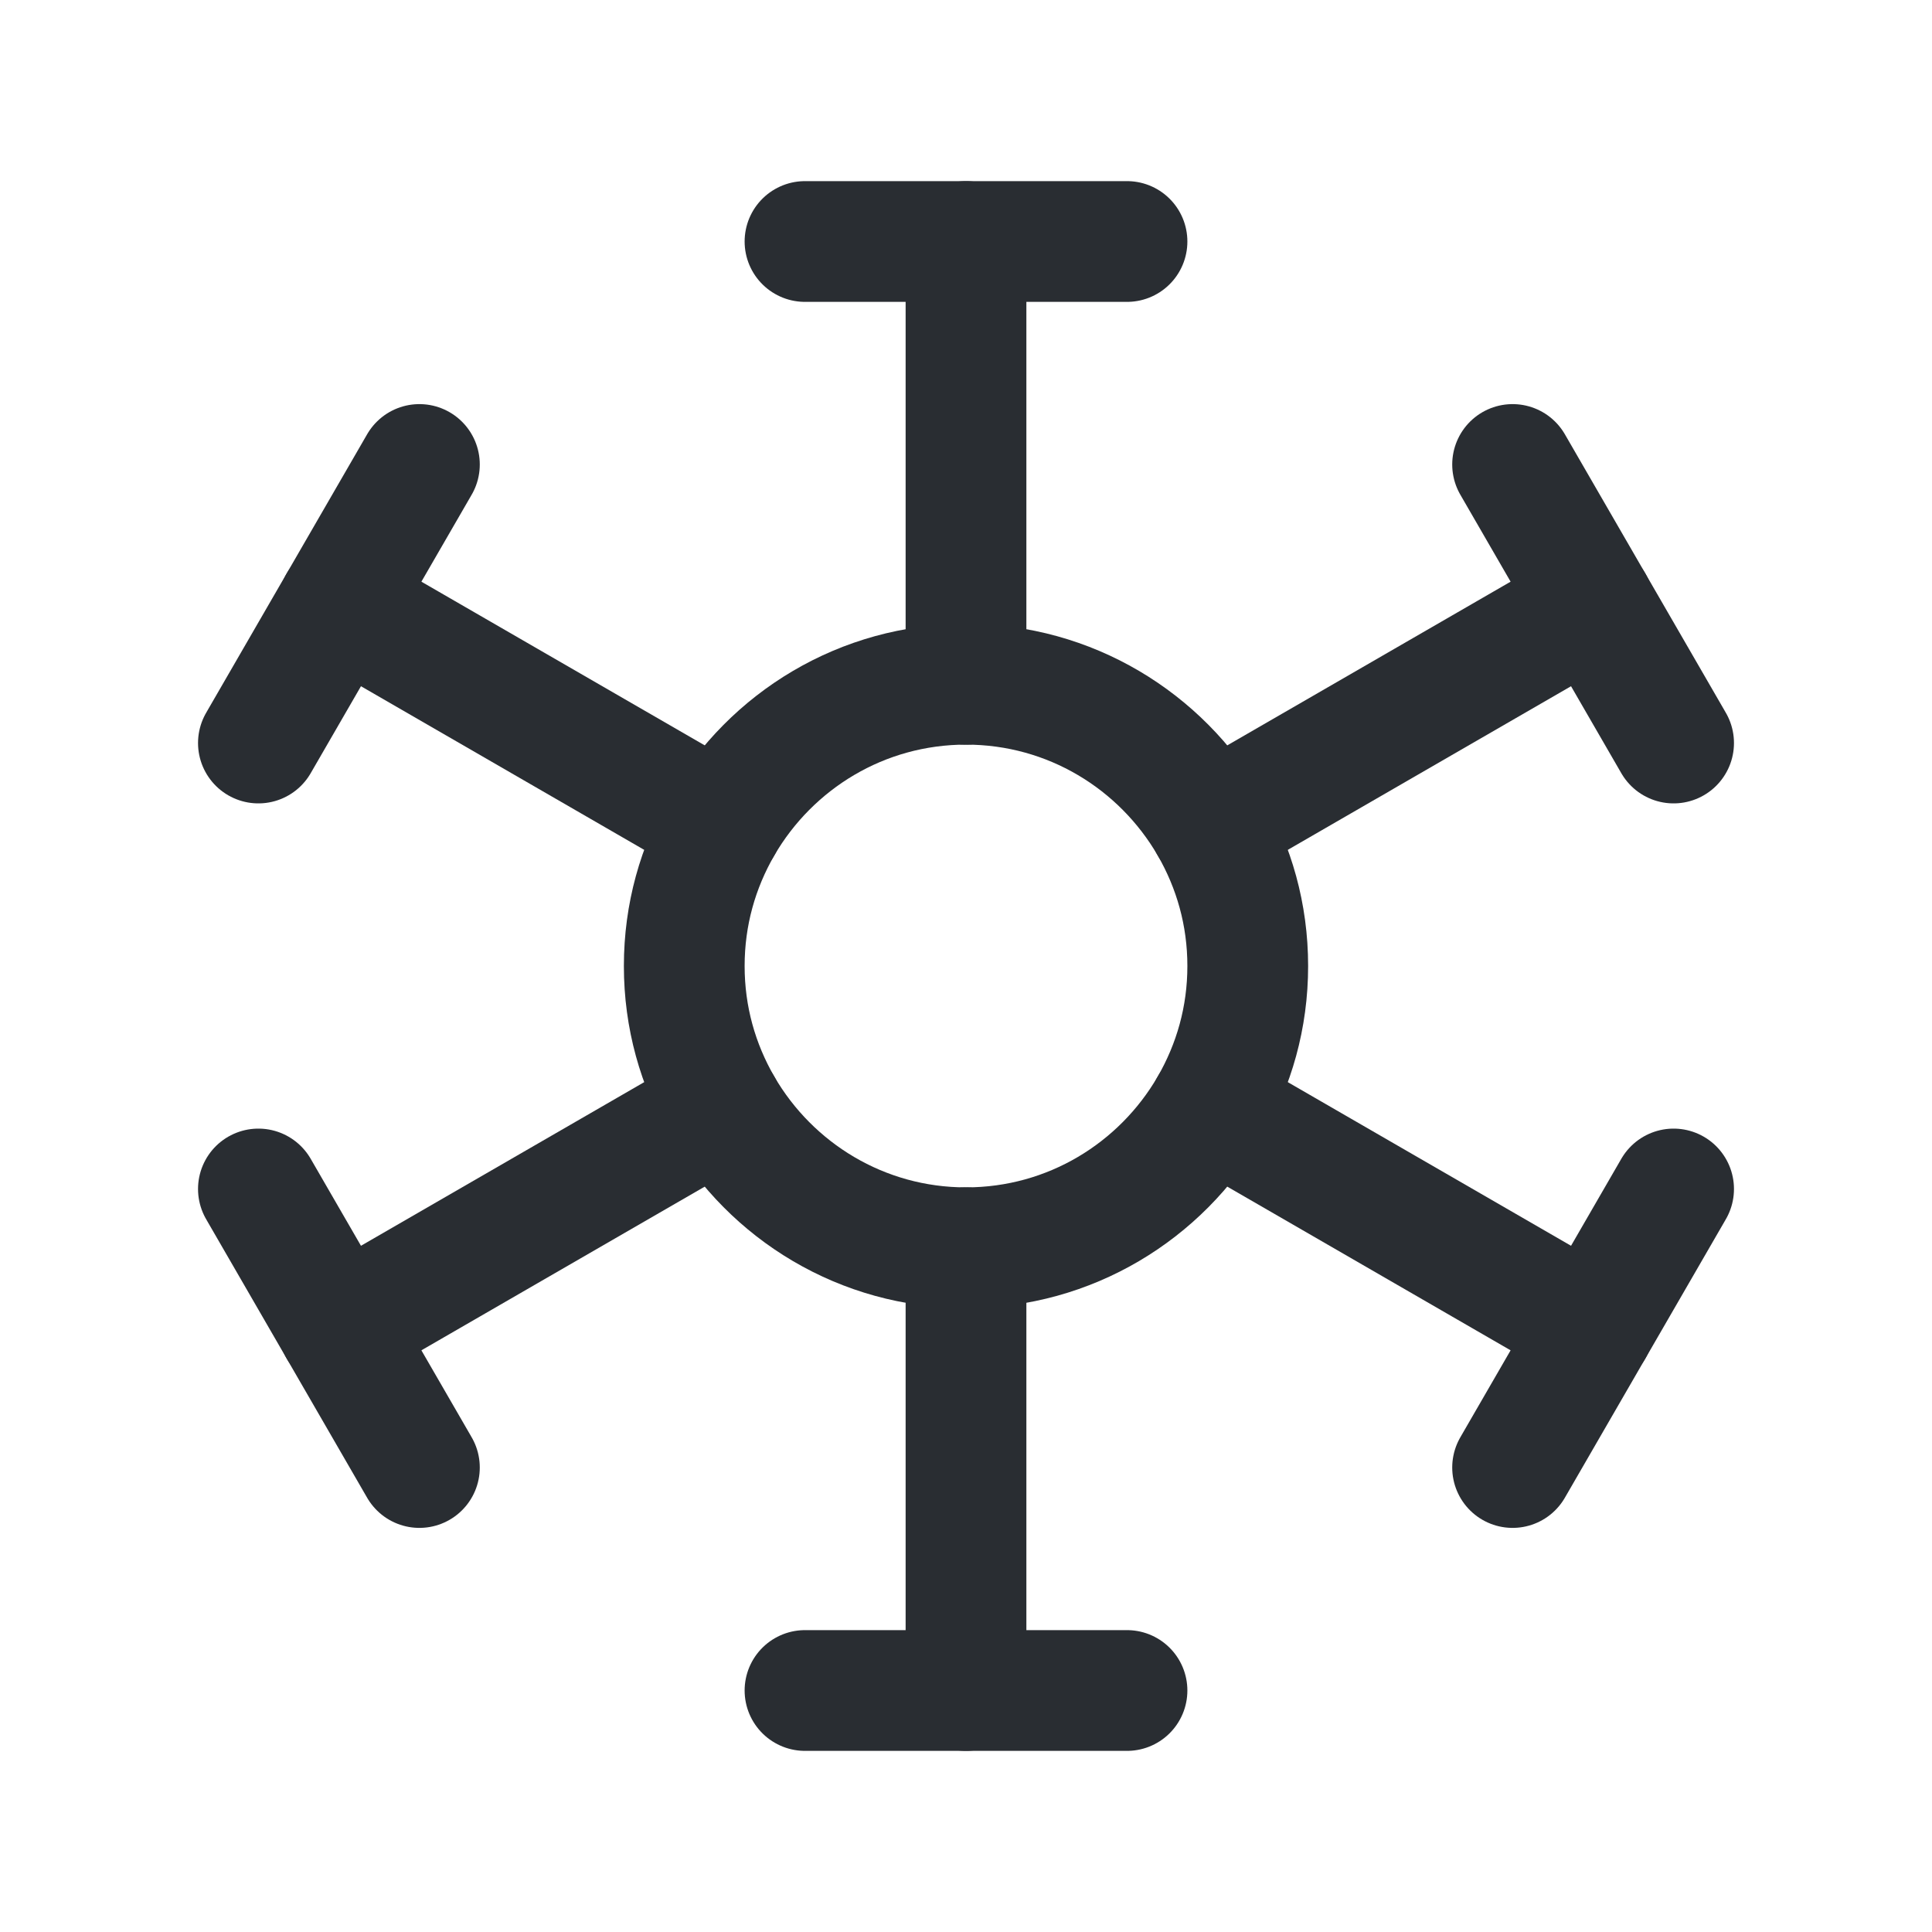
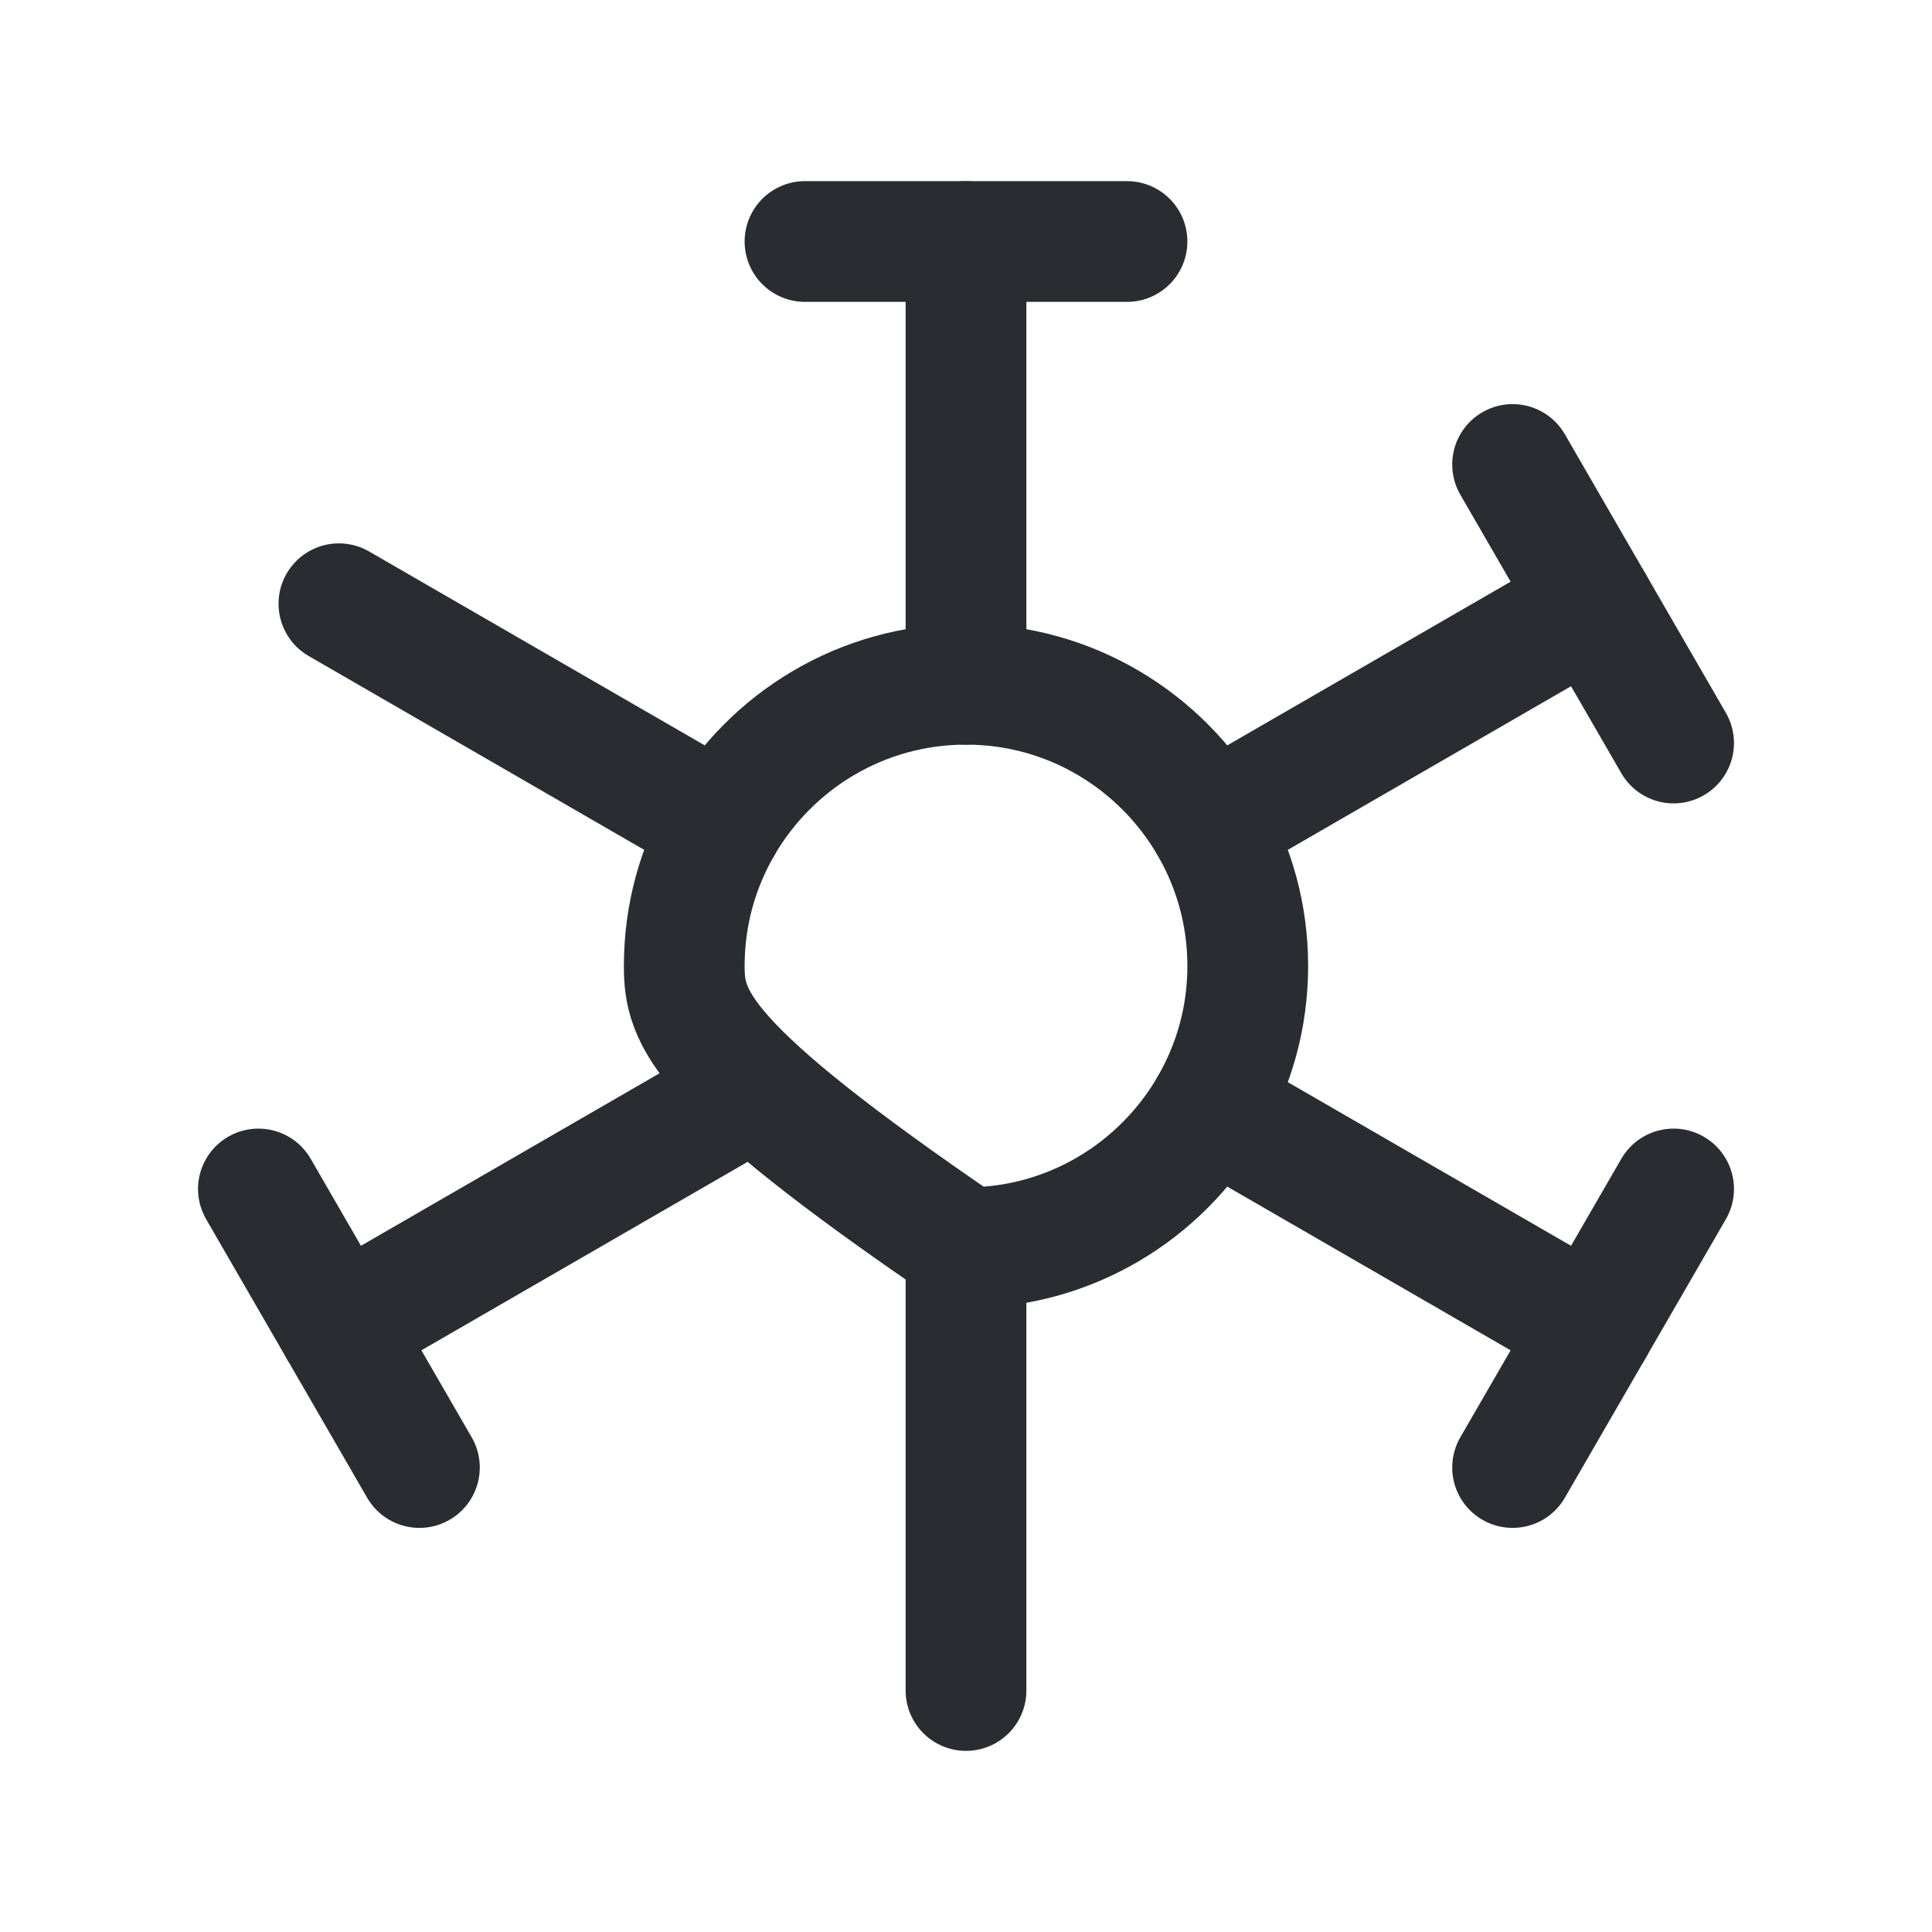
<svg xmlns="http://www.w3.org/2000/svg" width="800px" height="800px" viewBox="0 0 24 24" fill="none">
  <path d="M12 8.5V3" stroke="#292D32" stroke-width="1.5" stroke-linecap="round" stroke-linejoin="round" />
  <path d="M12 21V15.5" stroke="#292D32" stroke-width="1.5" stroke-linecap="round" stroke-linejoin="round" />
  <path d="M10 3H14" stroke="#292D32" stroke-width="1.5" stroke-linecap="round" stroke-linejoin="round" />
-   <path d="M10 21H14" stroke="#292D32" stroke-width="1.5" stroke-linecap="round" stroke-linejoin="round" />
  <path d="M8.97 10.25L4.21 7.5" stroke="#292D32" stroke-width="1.5" stroke-linecap="round" stroke-linejoin="round" />
  <path d="M19.79 16.5L15.03 13.75" stroke="#292D32" stroke-width="1.5" stroke-linecap="round" stroke-linejoin="round" />
-   <path d="M3.21 9.23L5.21 5.77" stroke="#292D32" stroke-width="1.5" stroke-linecap="round" stroke-linejoin="round" />
  <path d="M18.79 18.23L20.79 14.77" stroke="#292D32" stroke-width="1.5" stroke-linecap="round" stroke-linejoin="round" />
-   <path d="M15.5 12C15.5 12.64 15.33 13.23 15.03 13.75C14.42 14.8 13.29 15.5 12 15.5C10.71 15.5 9.58 14.8 8.97 13.75C8.67 13.23 8.5 12.64 8.5 12C8.5 11.36 8.67 10.77 8.97 10.25C9.58 9.2 10.71 8.5 12 8.5C13.29 8.5 14.42 9.2 15.03 10.25C15.33 10.77 15.5 11.36 15.5 12Z" stroke="#292D32" stroke-width="1.5" stroke-linecap="round" stroke-linejoin="round" />
+   <path d="M15.5 12C15.5 12.64 15.33 13.23 15.03 13.75C14.42 14.8 13.29 15.5 12 15.5C8.67 13.23 8.5 12.64 8.5 12C8.5 11.36 8.67 10.77 8.97 10.25C9.58 9.2 10.71 8.5 12 8.5C13.29 8.5 14.42 9.2 15.03 10.25C15.33 10.77 15.5 11.36 15.5 12Z" stroke="#292D32" stroke-width="1.5" stroke-linecap="round" stroke-linejoin="round" />
  <path d="M19.79 7.5L15.03 10.25" stroke="#292D32" stroke-width="1.5" stroke-linecap="round" stroke-linejoin="round" />
  <path d="M8.97 13.75L4.21 16.5" stroke="#292D32" stroke-width="1.5" stroke-linecap="round" stroke-linejoin="round" />
  <path d="M20.79 9.23L18.79 5.77" stroke="#292D32" stroke-width="1.5" stroke-linecap="round" stroke-linejoin="round" />
  <path d="M5.21 18.23L3.21 14.77" stroke="#292D32" stroke-width="1.5" stroke-linecap="round" stroke-linejoin="round" />
</svg>